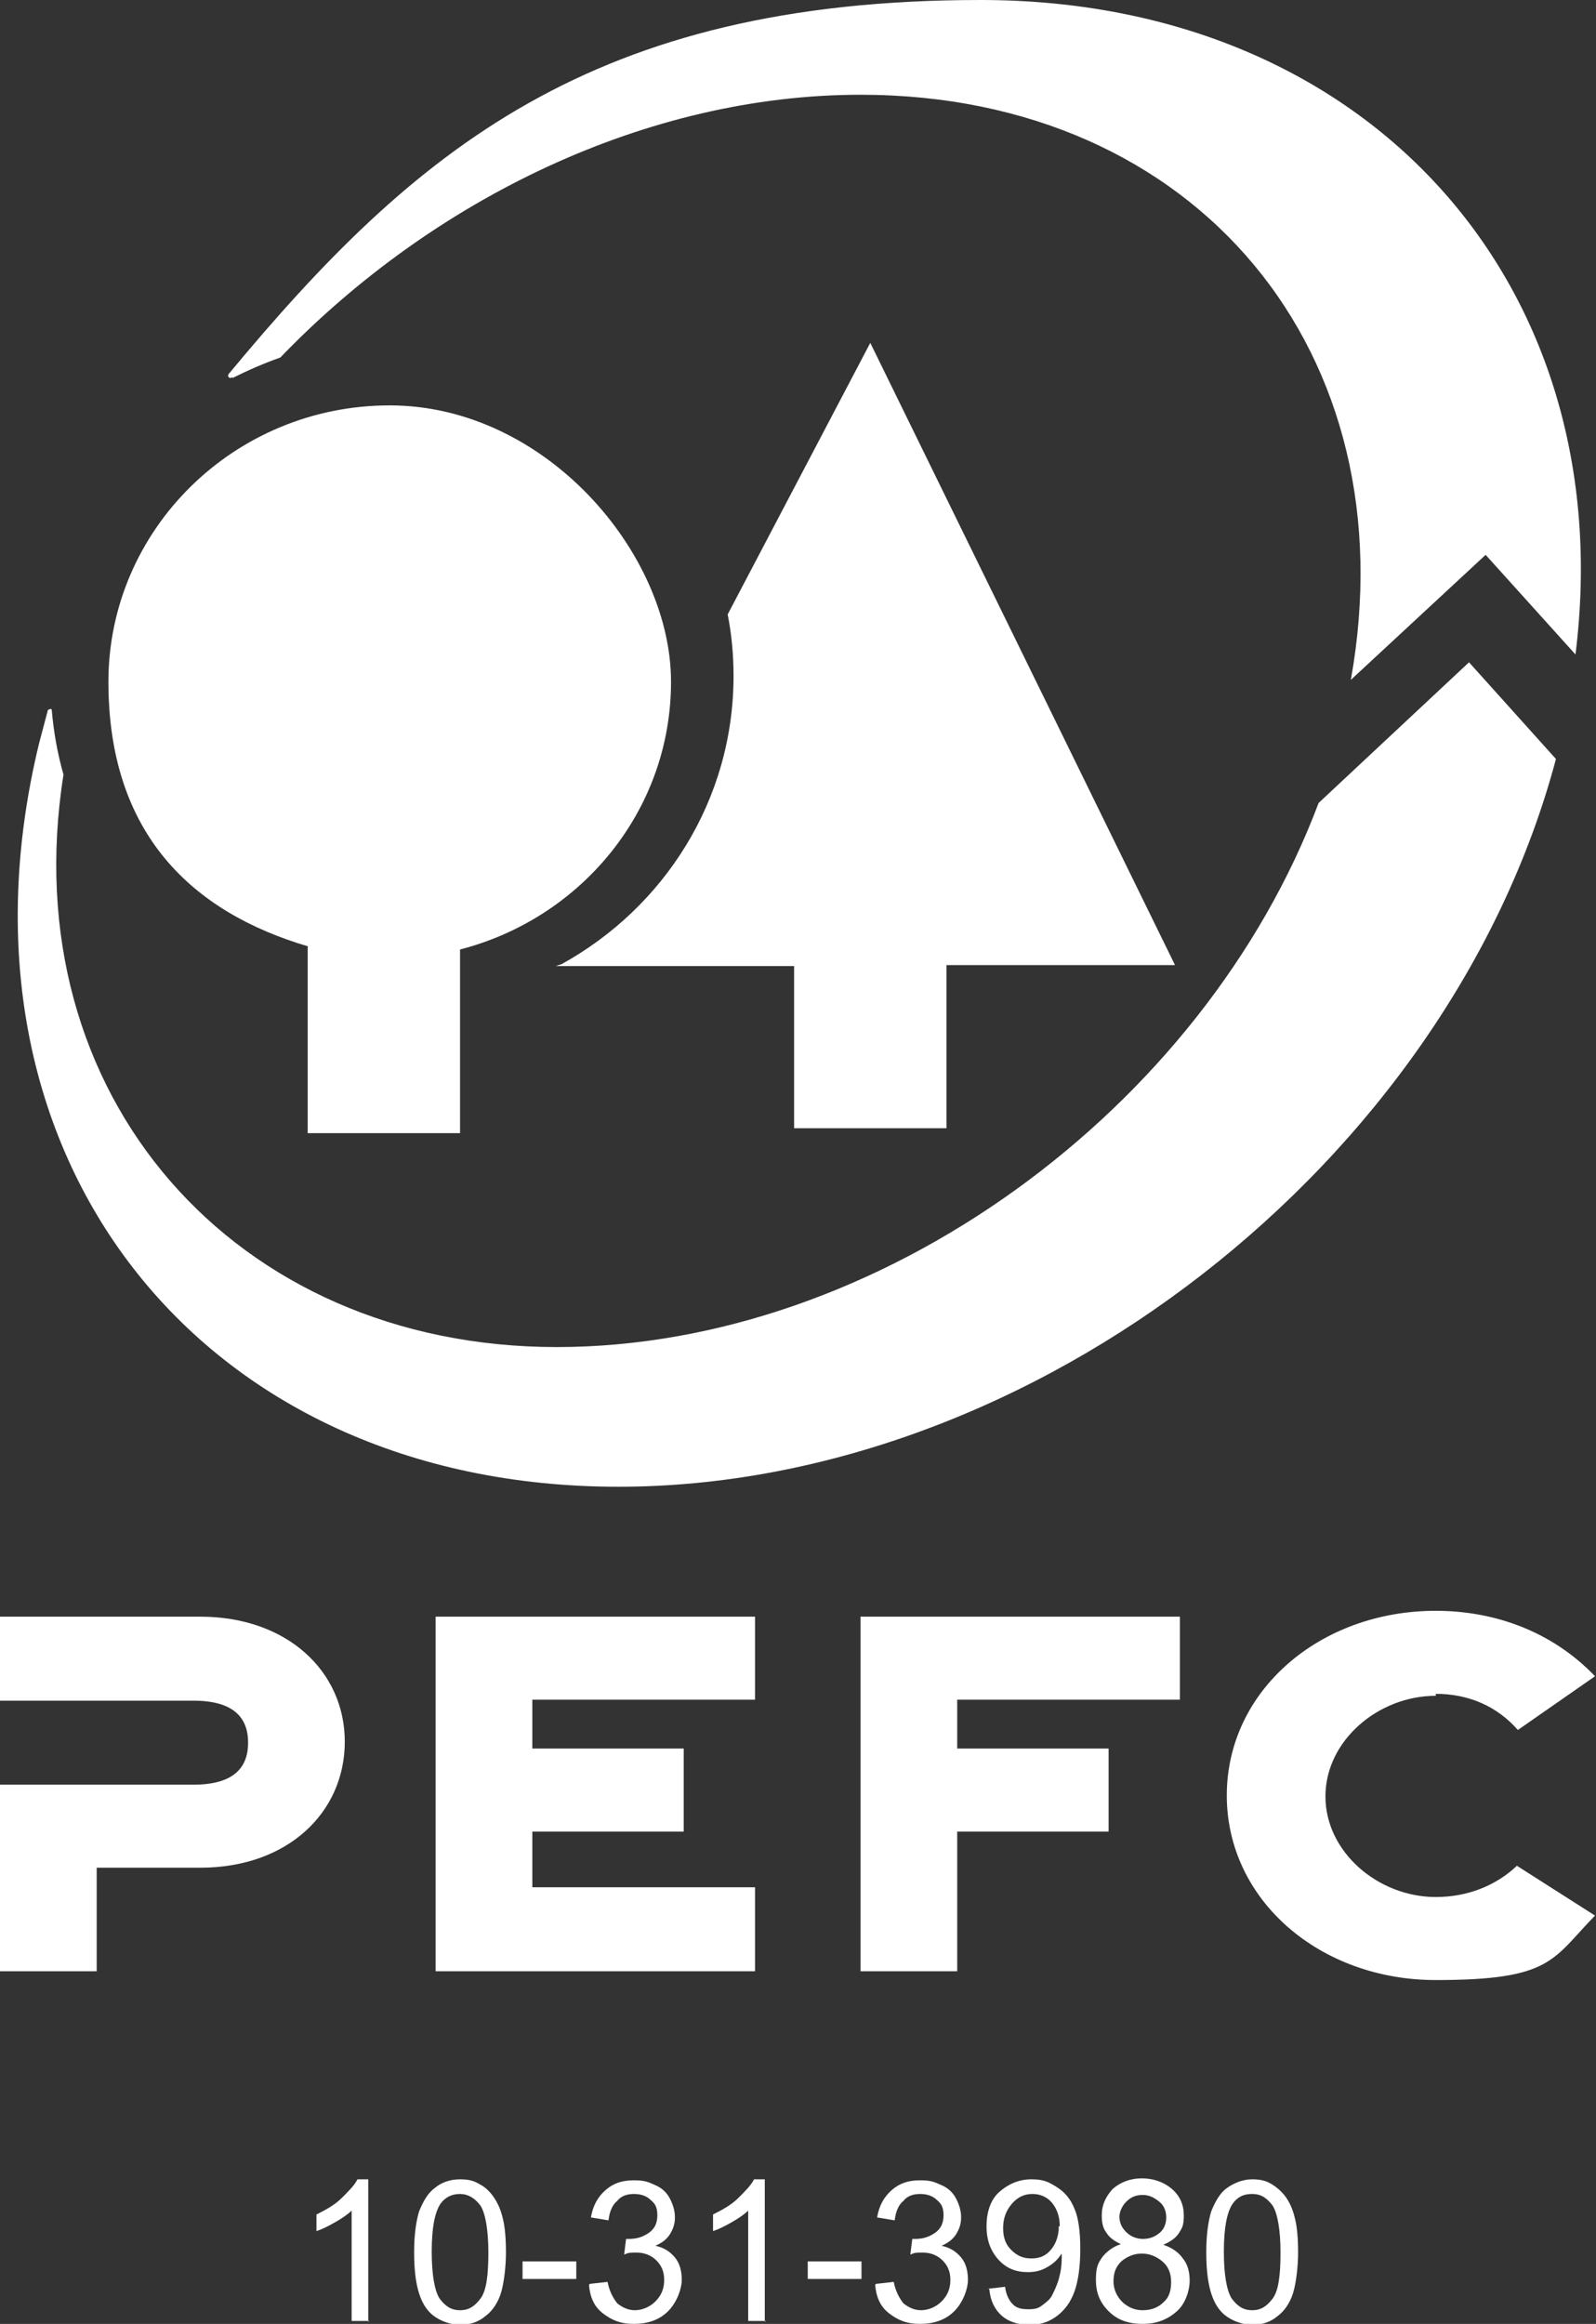
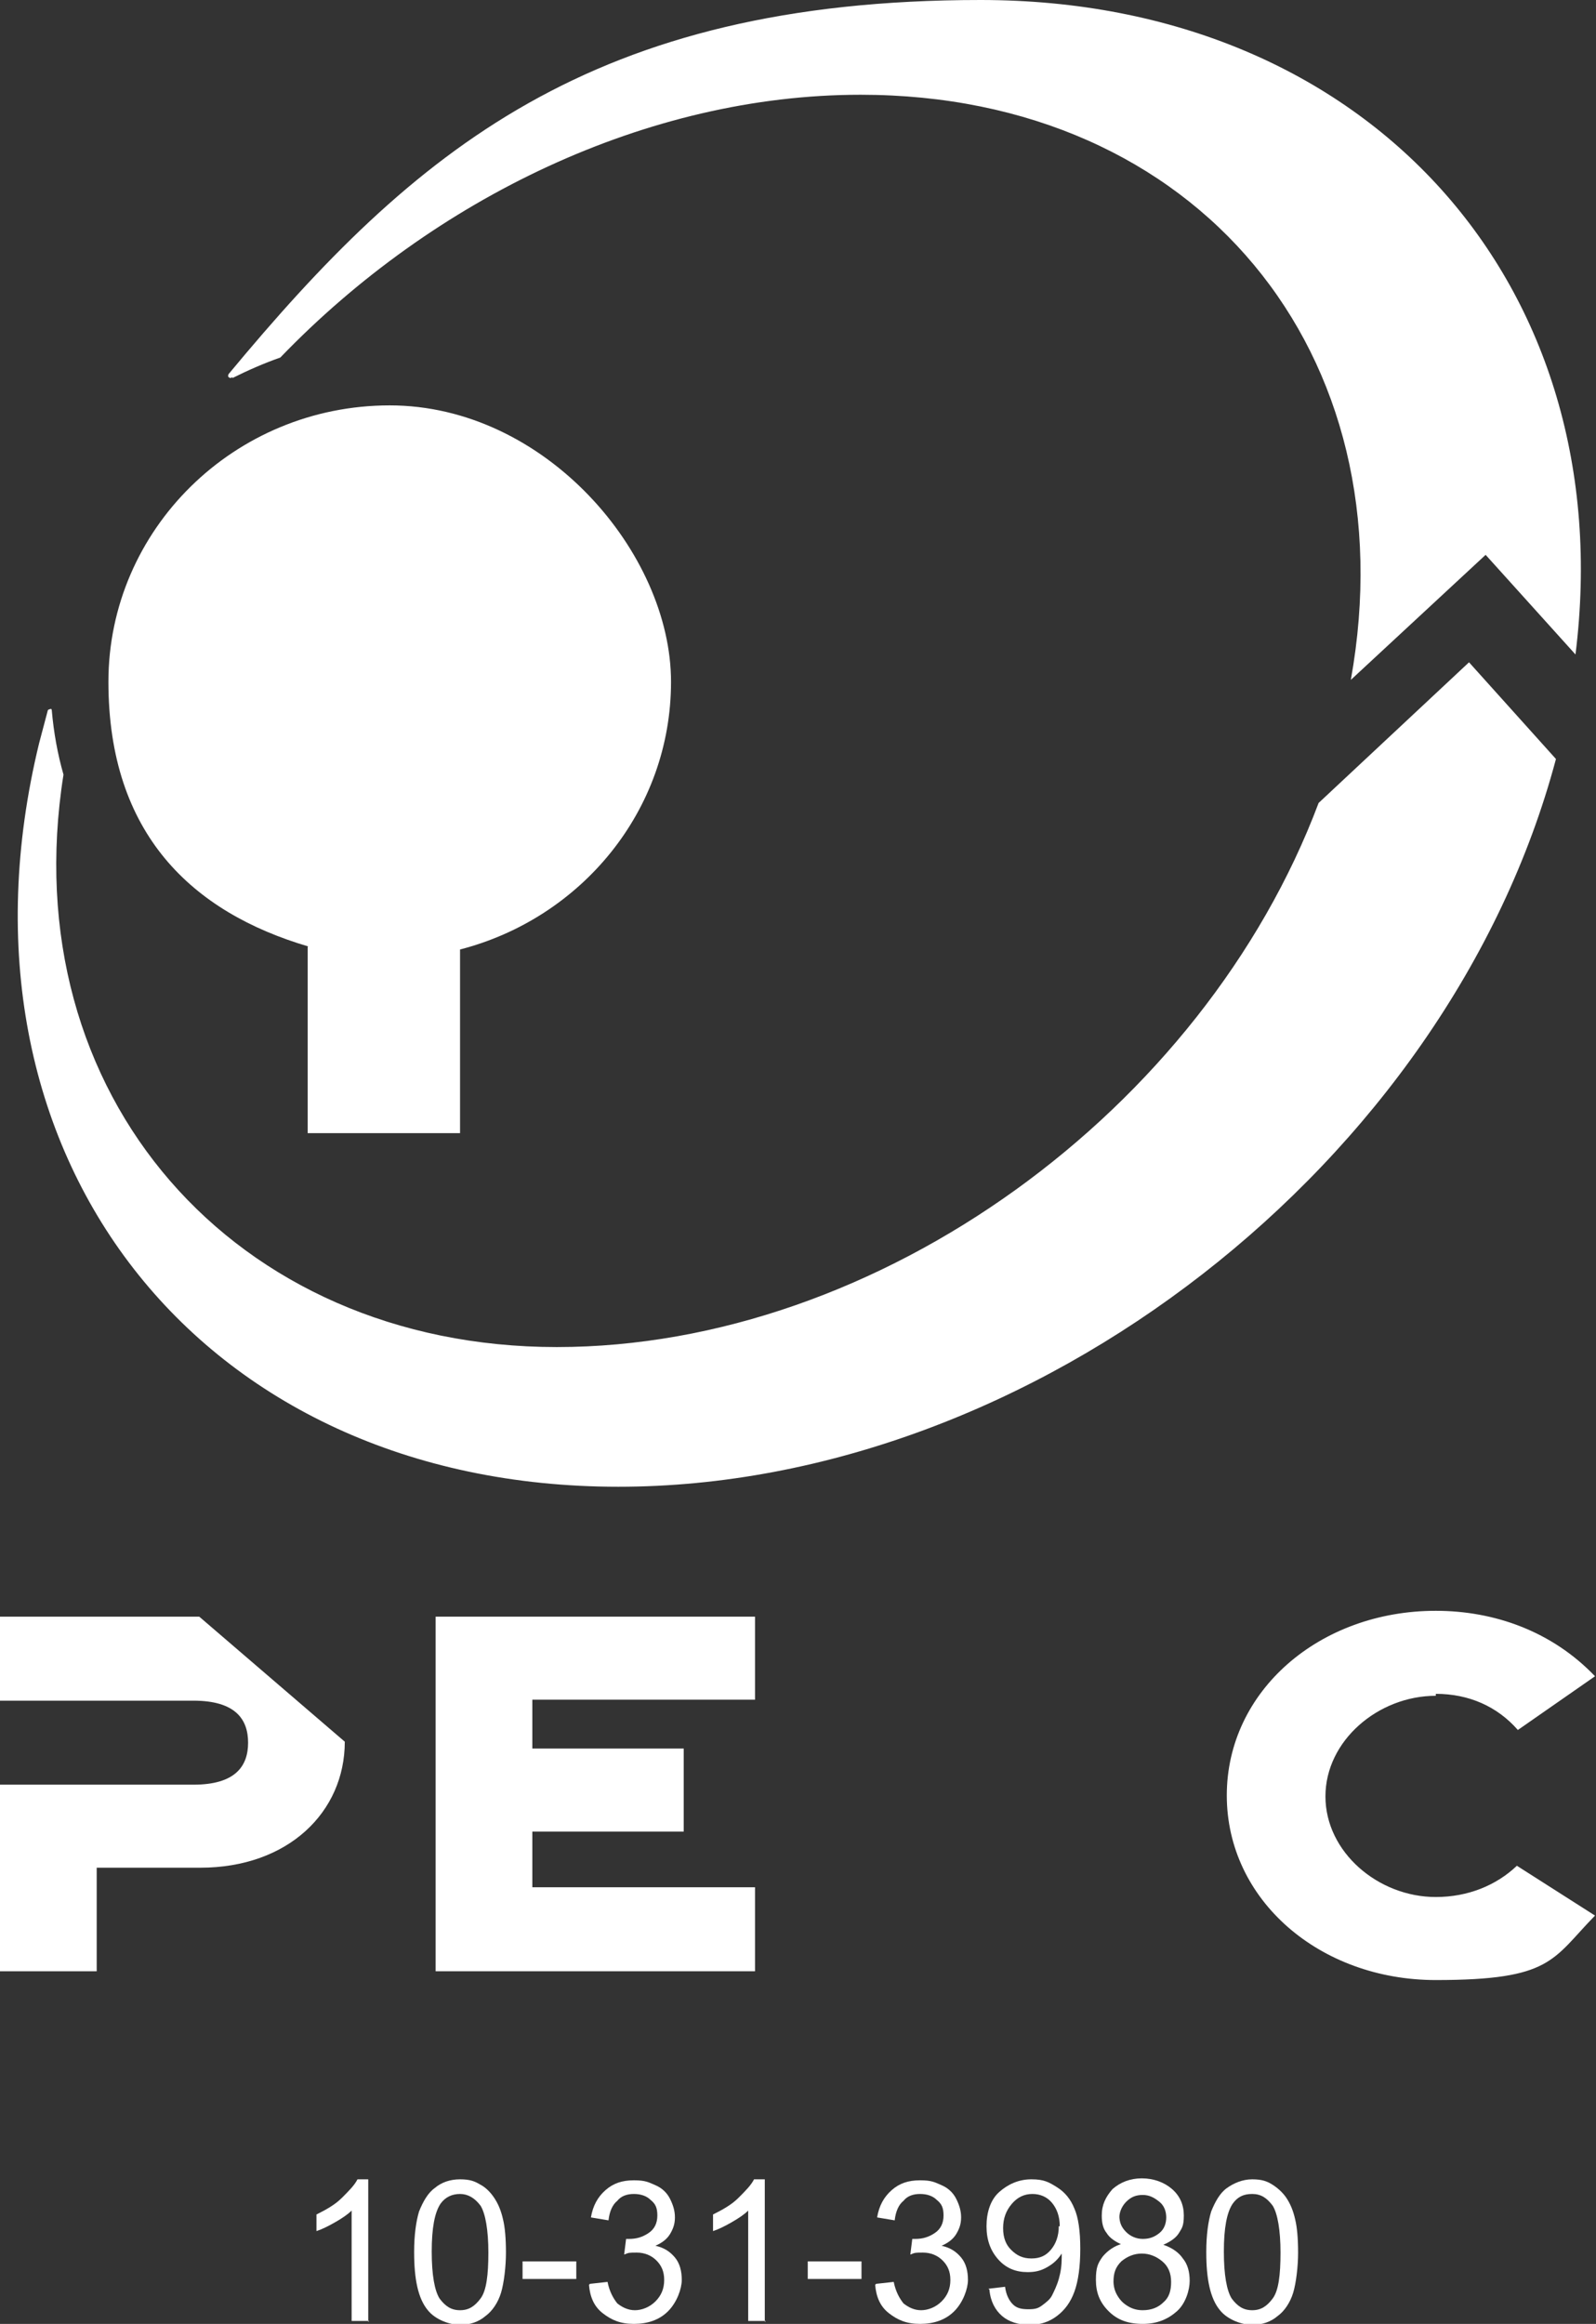
<svg xmlns="http://www.w3.org/2000/svg" id="Calque_1" viewBox="0 0 163.4 237.9">
  <rect x="0" y="0" width="163.4" height="237.9" fill="#333333" stroke="none" />
  <defs>
    <style>      .st0 {        fill: #fff;      }    </style>
  </defs>
-   <path class="st0" d="M20.4,165.5H0v8.6h19.8c4.3,0,5.6,1.9,5.6,4.3s-1.3,4.3-5.6,4.3H0s0,19.1,0,19.1h9.9v-10.6h10.6c9,0,14.8-5.7,14.8-12.9s-5.9-12.8-14.8-12.8" />
+   <path class="st0" d="M20.4,165.5H0v8.6h19.8c4.3,0,5.6,1.9,5.6,4.3s-1.3,4.3-5.6,4.3H0s0,19.1,0,19.1h9.9v-10.6h10.6c9,0,14.8-5.7,14.8-12.9" />
  <polyline class="st0" points="44.6 201.8 77.3 201.8 77.3 193.2 54.5 193.2 54.5 187.5 70 187.5 70 179 54.5 179 54.5 174 77.3 174 77.3 165.5 44.6 165.5 44.6 201.8" />
-   <polyline class="st0" points="88.1 201.8 98 201.8 98 187.5 113.5 187.5 113.5 179 98 179 98 174 120.8 174 120.8 165.5 88.1 165.5 88.1 201.8" />
  <path class="st0" d="M147,173.4c3.4,0,6.3,1.3,8.4,3.7l7.9-5.5c-4.4-4.6-10.3-6.7-16.3-6.7-11.9,0-21.4,8.2-21.4,18.9s9.5,18.9,21.4,18.9,11.9-2.1,16.3-6.6l-8-5.1c-2.1,2-5,3.2-8.3,3.2-5.9,0-11.3-4.6-11.3-10.3s5.4-10.3,11.3-10.3" />
-   <path class="st0" d="M96.9,115.4v-16.6h23.4l-31.2-63.7-14.6,27.8c.4,2,.6,4.1.6,6.3,0,12.7-7.1,23.7-17.6,29.5l-.6.2h24.4v16.6h15.6" />
  <path class="st0" d="M31.5,96.9v19.1h15.6v-18.8c12.4-3.2,21.6-14.2,21.6-27.4s-12.9-28.3-28.8-28.3-28.8,12.7-28.8,28.3,8.6,23.6,20.5,27.1" />
  <path class="st0" d="M23.8,38.7c1.6-.8,3.2-1.5,4.9-2.1,15.7-16.3,37.6-26.9,59.4-26.9,34.5,0,56.2,26.5,50.2,59.9l13.8-12.8,9.2,10.2C166,29.3,140.2,0,100.4,0S42.4,15.4,23.4,38.3c0,0-.1.2,0,.3.2.2.4,0,.4,0" />
  <path class="st0" d="M63.3,152.2c42.5,0,85-33.2,96-74.5l-8.9-9.9-15.4,14.4c-11.8,31.4-45,55.7-78,55.7S1.3,112.1,6.5,79.3c-.6-2.1-1-4.3-1.2-6.6,0,0,0-.2-.2-.1-.1,0-.2.1-.2.1-.3,1.1-.6,2.3-.9,3.4-10.2,42,16.3,76.1,59.3,76.1" />
  <g>
    <path class="st0" d="M37.8,237.6h-1.8v-11.3c-.4.4-1,.8-1.7,1.2s-1.3.7-1.9.9v-1.7c1-.5,1.9-1,2.6-1.7.7-.7,1.3-1.3,1.6-1.9h1.1v14.6Z" />
    <path class="st0" d="M42.4,230.5c0-1.7.2-3.1.5-4.1.4-1,.9-1.9,1.6-2.4.7-.6,1.6-.9,2.6-.9s1.5.2,2,.5c.6.3,1.1.8,1.5,1.4s.7,1.3.9,2.2c.2.8.3,2,.3,3.4s-.2,3.1-.5,4.1c-.3,1-.9,1.9-1.6,2.4-.7.6-1.6.9-2.6.9s-2.5-.5-3.3-1.5c-1-1.2-1.4-3.2-1.4-5.9ZM44.2,230.5c0,2.4.3,4,.8,4.8.6.8,1.2,1.2,2.1,1.2s1.5-.4,2.1-1.2.8-2.4.8-4.7-.3-4-.8-4.8c-.6-.8-1.3-1.2-2.1-1.2s-1.5.3-2,1c-.6.9-.9,2.5-.9,4.9Z" />
    <path class="st0" d="M53.5,233.3v-1.8h5.5v1.8h-5.5Z" />
    <path class="st0" d="M60.4,233.8l1.8-.2c.2,1,.6,1.7,1,2.2.5.4,1.1.7,1.8.7s1.5-.3,2.1-.9c.6-.6.9-1.3.9-2.2s-.3-1.5-.8-2c-.5-.5-1.2-.8-2-.8s-.8,0-1.3.2l.2-1.6c.1,0,.2,0,.3,0,.8,0,1.4-.2,2-.6s.9-1,.9-1.8-.2-1.2-.7-1.6c-.4-.4-1-.6-1.7-.6s-1.3.2-1.7.7c-.5.4-.8,1.1-.9,2l-1.8-.3c.2-1.2.7-2.1,1.5-2.8.8-.7,1.7-1,2.9-1s1.5.2,2.2.5c.7.3,1.2.8,1.5,1.4s.5,1.2.5,1.9-.2,1.2-.5,1.7c-.3.5-.8.9-1.5,1.2.9.2,1.5.6,2,1.2s.7,1.4.7,2.3-.5,2.3-1.4,3.2c-.9.9-2.1,1.3-3.5,1.3s-2.3-.4-3.2-1.1-1.3-1.7-1.4-2.9Z" />
    <path class="st0" d="M78.4,237.6h-1.8v-11.3c-.4.4-1,.8-1.7,1.2s-1.3.7-1.9.9v-1.7c1-.5,1.9-1,2.6-1.7.7-.7,1.3-1.3,1.6-1.9h1.1v14.6Z" />
    <path class="st0" d="M82.7,233.3v-1.8h5.5v1.8h-5.5Z" />
    <path class="st0" d="M89.7,233.8l1.8-.2c.2,1,.6,1.7,1,2.2.5.4,1.1.7,1.8.7s1.5-.3,2.1-.9.9-1.3.9-2.2-.3-1.5-.8-2-1.2-.8-2-.8-.8,0-1.3.2l.2-1.6c.1,0,.2,0,.3,0,.8,0,1.4-.2,2-.6s.9-1,.9-1.8-.2-1.2-.7-1.6c-.4-.4-1-.6-1.7-.6s-1.3.2-1.7.7c-.5.4-.8,1.1-.9,2l-1.8-.3c.2-1.2.7-2.1,1.5-2.8.8-.7,1.7-1,2.9-1s1.5.2,2.2.5c.7.3,1.2.8,1.5,1.4s.5,1.2.5,1.9-.2,1.2-.5,1.7c-.3.5-.8.9-1.5,1.2.9.2,1.5.6,2,1.2s.7,1.4.7,2.3-.5,2.3-1.4,3.2c-.9.9-2.1,1.3-3.5,1.3s-2.3-.4-3.2-1.1-1.3-1.7-1.4-2.9Z" />
    <path class="st0" d="M101.2,234.3l1.7-.2c.1.8.4,1.4.8,1.8.4.4.9.5,1.6.5s1-.1,1.4-.4.8-.6,1-1,.5-1,.7-1.7c.2-.7.3-1.4.3-2.2s0-.2,0-.4c-.4.6-.8,1-1.5,1.4s-1.3.5-2,.5c-1.2,0-2.2-.4-3-1.3-.8-.9-1.2-2-1.2-3.4s.4-2.7,1.3-3.5,2-1.3,3.3-1.3,1.8.3,2.6.8c.8.5,1.4,1.2,1.8,2.2.4.9.6,2.3.6,4.1s-.2,3.3-.6,4.4c-.4,1.1-1,1.9-1.8,2.5-.8.6-1.7.9-2.8.9s-2.1-.3-2.8-.9c-.7-.6-1.2-1.5-1.3-2.7ZM108.5,227.9c0-1-.3-1.8-.8-2.4-.5-.6-1.2-.9-2-.9s-1.5.3-2.1,1-.9,1.5-.9,2.5.3,1.7.8,2.2c.6.6,1.2.9,2.1.9s1.5-.3,2-.9.8-1.4.8-2.4Z" />
    <path class="st0" d="M114.9,229.8c-.7-.3-1.3-.7-1.6-1.2-.4-.5-.5-1.1-.5-1.8,0-1.1.4-1.9,1.1-2.7.8-.7,1.8-1.1,3-1.1s2.3.4,3.1,1.1,1.2,1.6,1.2,2.7-.2,1.3-.5,1.8-.9.9-1.6,1.2c.9.3,1.6.8,2,1.4.5.6.7,1.4.7,2.3s-.4,2.3-1.3,3.1c-.9.8-2,1.3-3.5,1.3s-2.6-.4-3.5-1.3-1.3-1.9-1.3-3.2.2-1.7.7-2.4c.5-.6,1.2-1.1,2-1.3ZM114,233.5c0,.5.1,1,.4,1.5s.6.8,1.1,1.1c.5.3,1,.4,1.5.4.9,0,1.6-.3,2.1-.8.6-.5.8-1.2.8-2.1s-.3-1.6-.9-2.1-1.3-.8-2.1-.8-1.5.3-2.1.8c-.6.6-.8,1.2-.8,2.1ZM114.6,226.8c0,.7.2,1.2.7,1.7.4.4,1,.7,1.7.7s1.2-.2,1.7-.6.7-1,.7-1.6-.2-1.2-.7-1.6-1-.7-1.7-.7-1.2.2-1.7.7c-.4.4-.7,1-.7,1.6Z" />
    <path class="st0" d="M123.5,230.5c0-1.7.2-3.1.5-4.1.4-1,.9-1.9,1.6-2.4s1.6-.9,2.6-.9,1.5.2,2,.5,1.1.8,1.5,1.4c.4.6.7,1.3.9,2.2.2.8.3,2,.3,3.4s-.2,3.1-.5,4.1c-.3,1-.9,1.9-1.6,2.4-.7.6-1.6.9-2.6.9s-2.5-.5-3.3-1.5c-1-1.2-1.4-3.2-1.4-5.9ZM125.3,230.5c0,2.4.3,4,.8,4.8.6.8,1.2,1.2,2.1,1.2s1.5-.4,2.1-1.2c.6-.8.8-2.4.8-4.7s-.3-4-.8-4.8c-.6-.8-1.2-1.2-2.1-1.2s-1.5.3-2,1c-.6.9-.9,2.5-.9,4.9Z" />
  </g>
</svg>